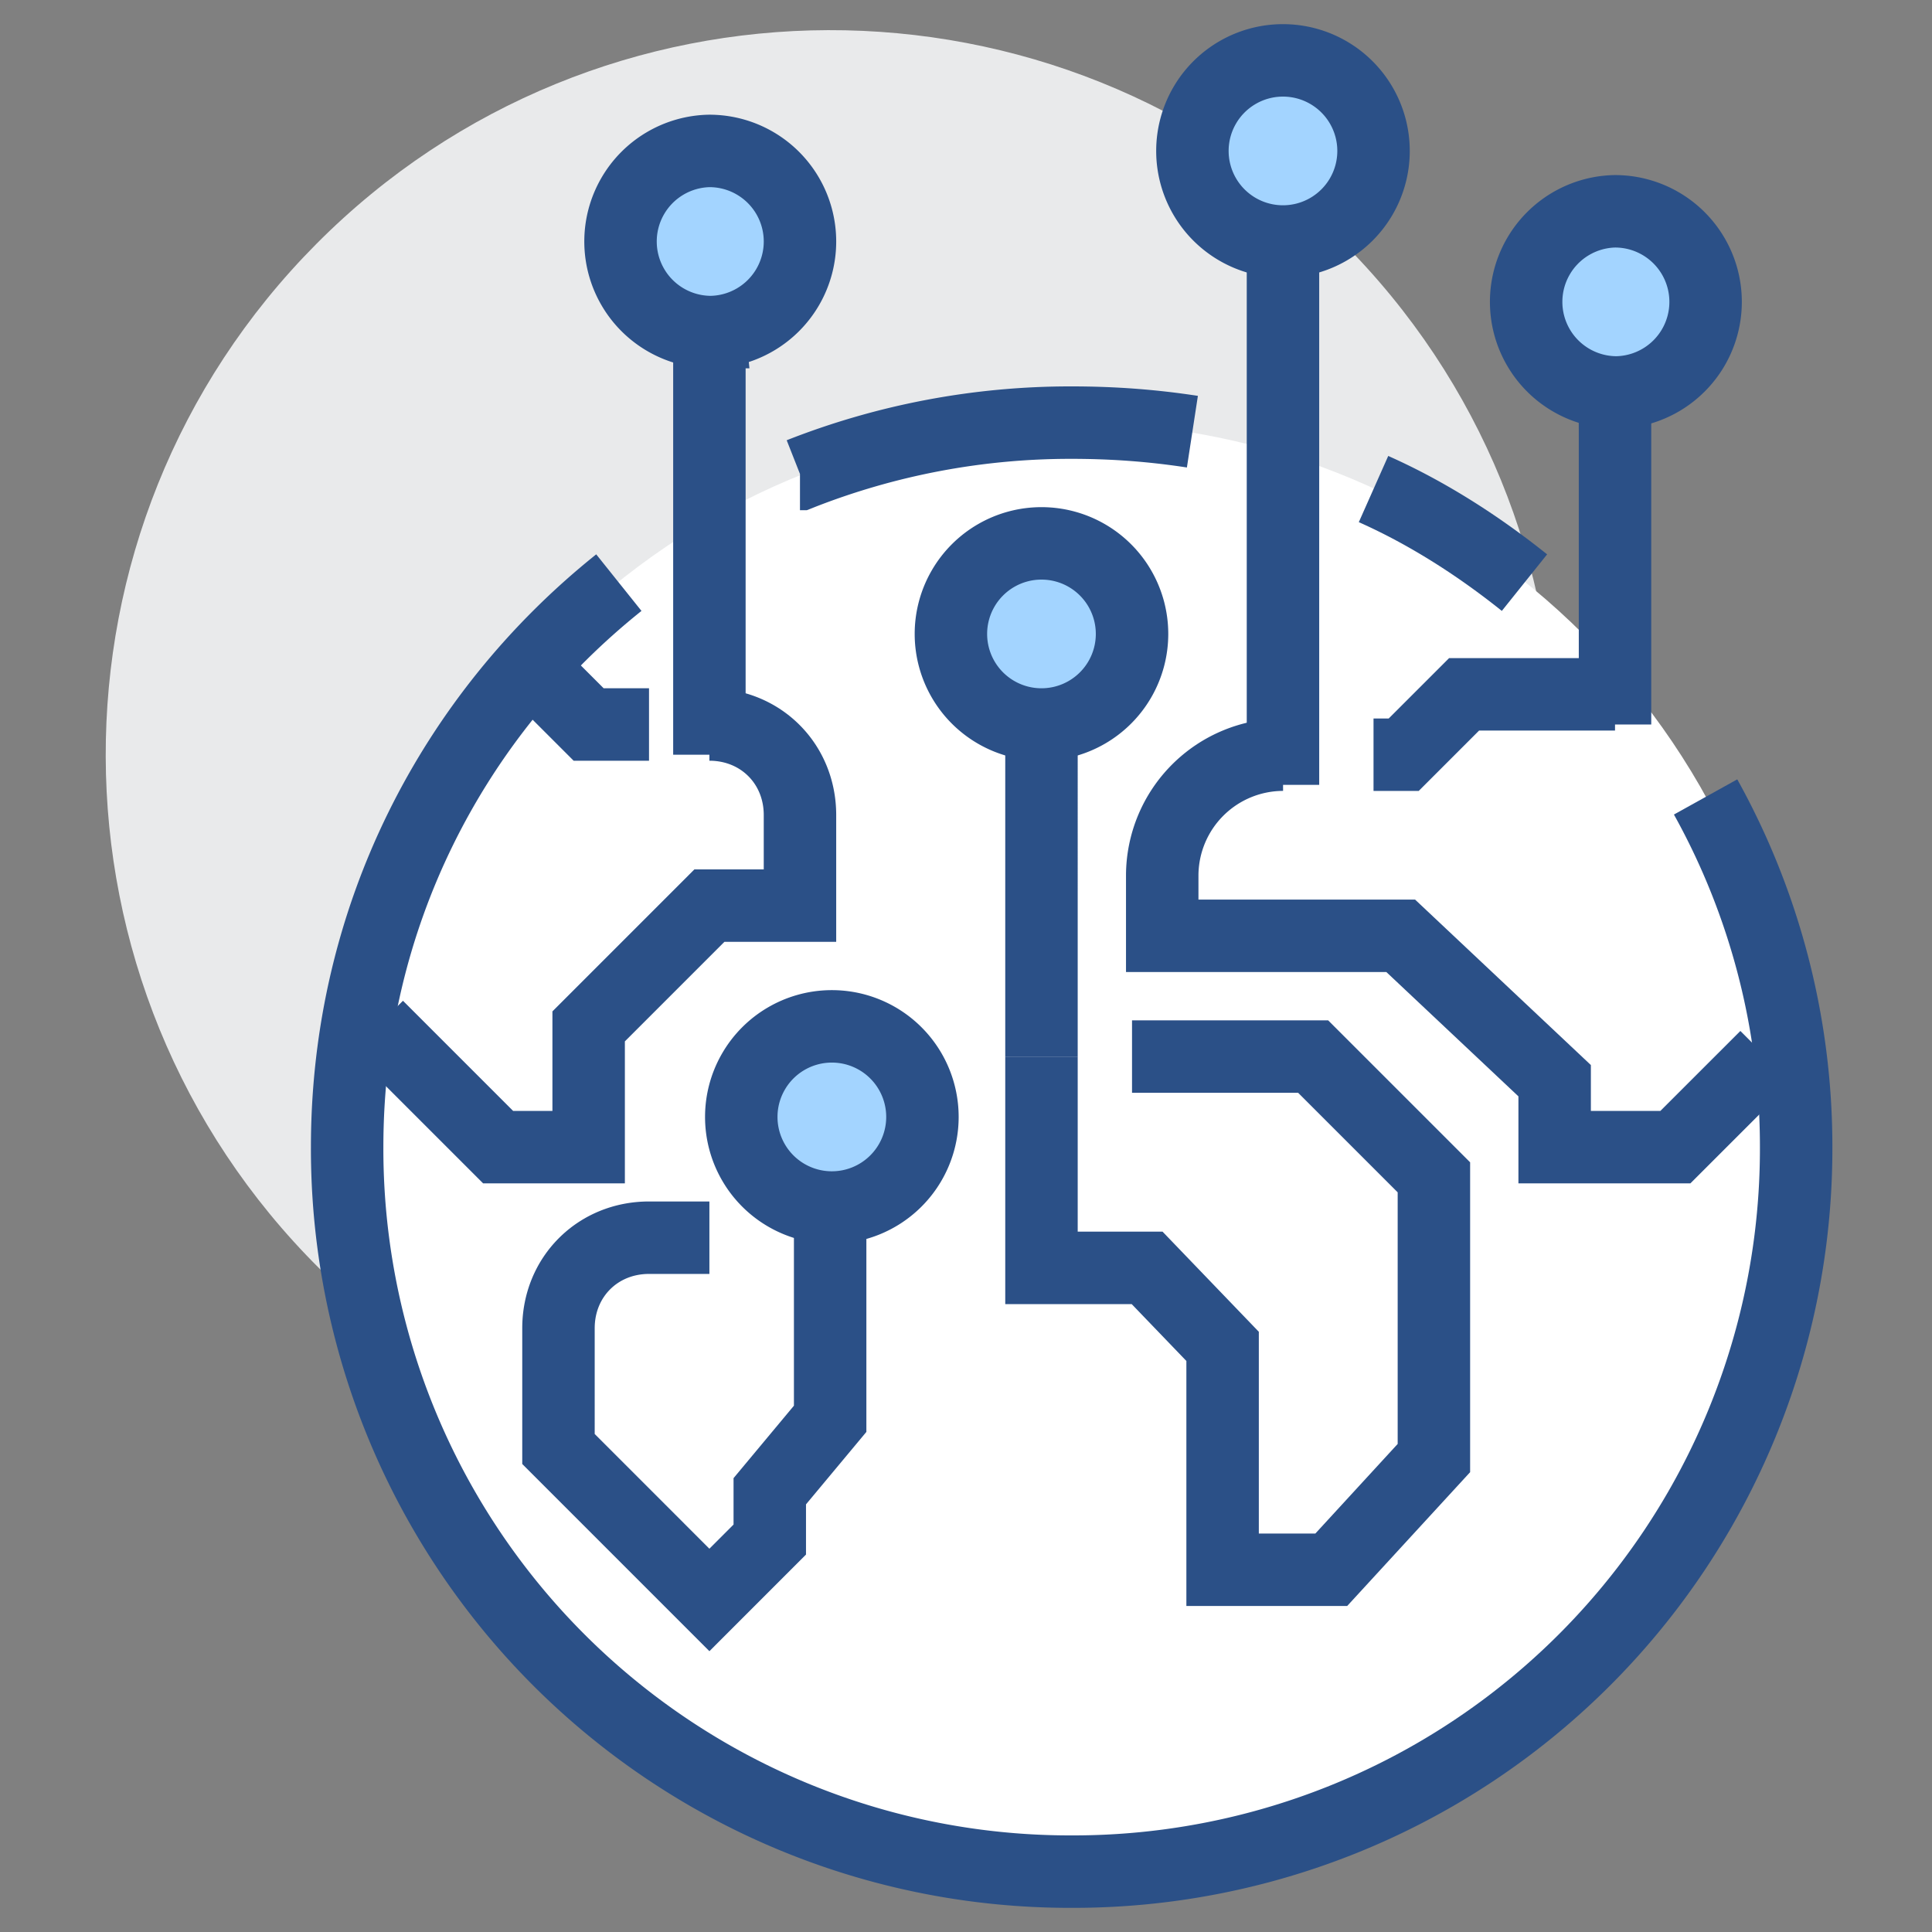
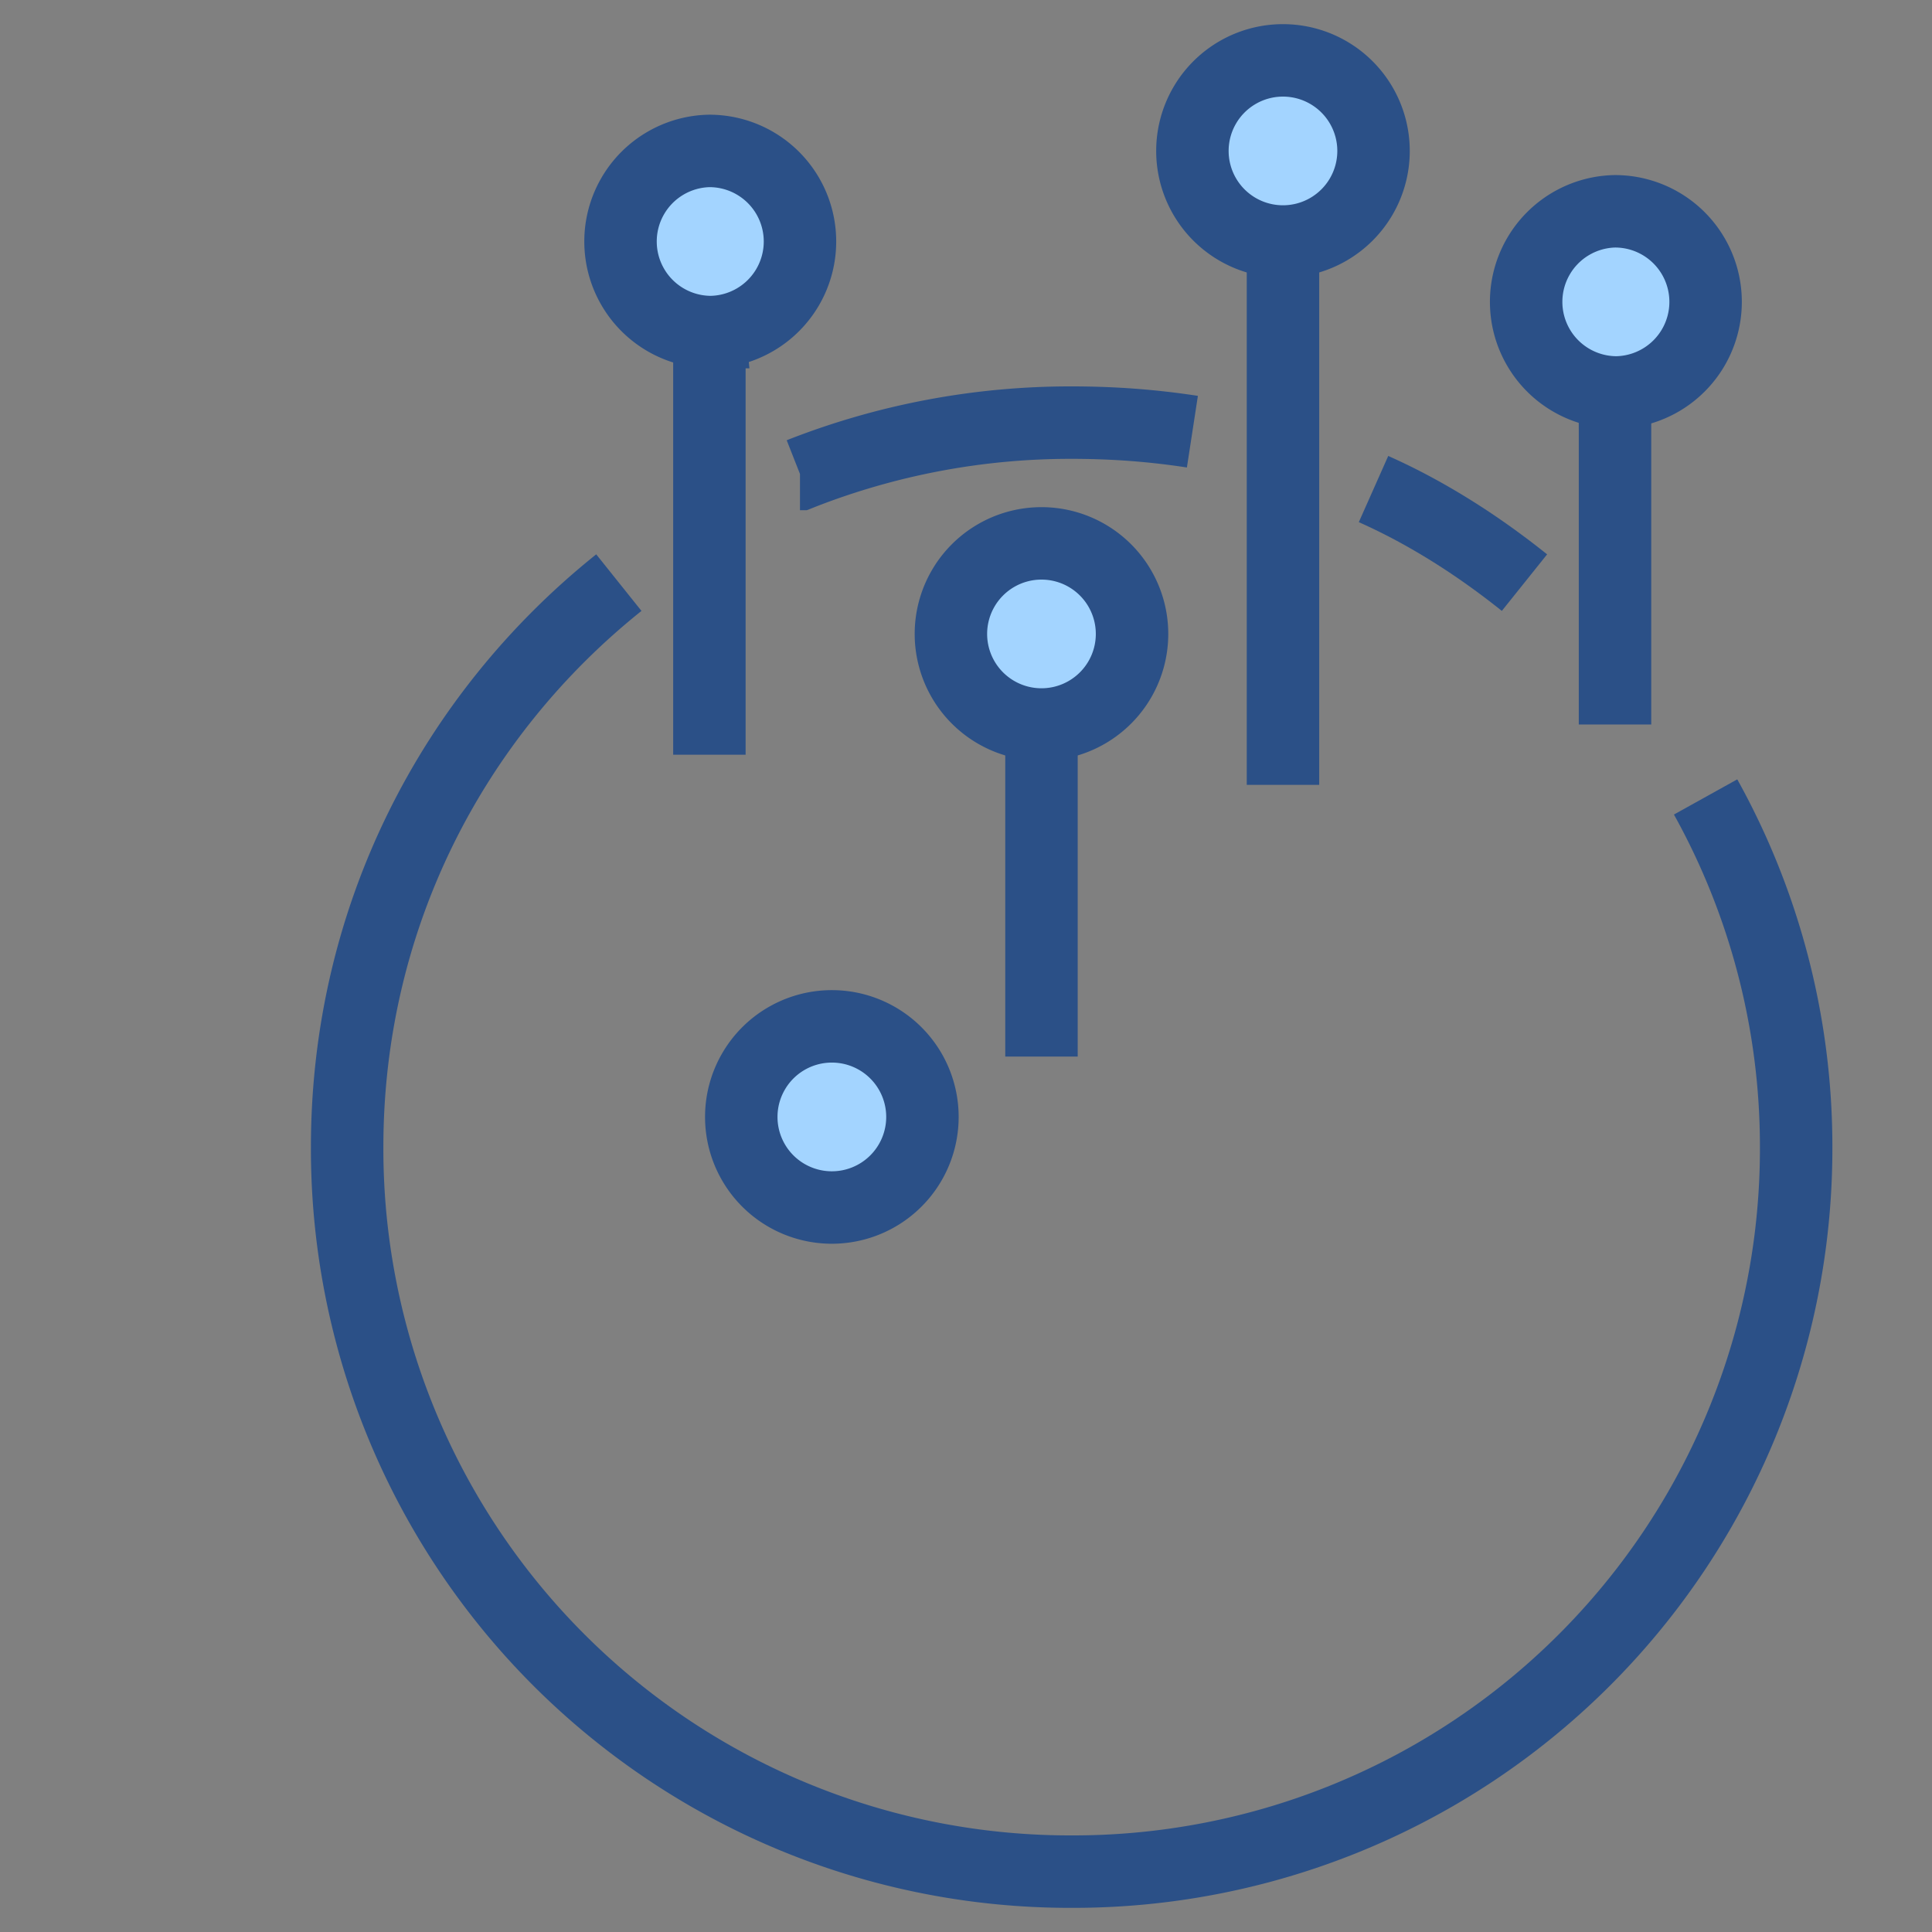
<svg xmlns="http://www.w3.org/2000/svg" width="60" height="60" fill="none" viewBox="0 0 60 60">
  <rect x="0" y="0" width="60" height="60" fill="#808080" stroke="none" />
  <g clip-path="url(#a)">
-     <path fill="#E9EAEB" d="M41.744 39.3c8.76-8.814 8.717-23.06-.097-31.821-8.814-8.761-23.061-8.718-31.822.096-8.76 8.814-8.717 23.061.097 31.822 8.814 8.76 23.061 8.717 31.822-.097Z" />
-     <path fill="#fff" d="M33.281 58.125c12.427 0 22.5-10.074 22.5-22.5s-10.073-22.5-22.5-22.5c-12.426 0-22.5 10.074-22.5 22.5s10.074 22.5 22.5 22.5Z" />
-     <path stroke="#2B5087" stroke-miterlimit="10" stroke-width="2.25" d="M22.031 38.438h-1.875c-1.593 0-2.812 1.218-2.812 2.812V45l4.687 4.688 1.875-1.876v-1.5l1.875-2.25v-8.437M20.156 22.5h-1.875l-1.875-1.875m-4.687 11.25 3.75 3.75h2.812v-3.75l3.75-3.75h2.813v-2.813c0-1.593-1.219-2.812-2.813-2.812m20.625.938h.938l1.875-1.875h4.687m4.688 11.25-2.813 2.812h-3.75v-2.063l-4.781-4.5h-7.406v-1.875a3.76 3.76 0 0 1 3.75-3.75m-7.5 9.376v6.562h3.281l2.344 2.438v6.937h3.375l3.187-3.469v-8.718l-3.75-3.75h-5.625" />
    <path stroke="#2B5087" stroke-miterlimit="10" stroke-width="2.25" d="M52.969 24.75a22.345 22.345 0 0 1 2.812 10.875 22.446 22.446 0 0 1-22.5 22.5 22.446 22.446 0 0 1-22.5-22.5c0-7.125 3.281-13.406 8.438-17.531m23.437-2.906c1.688.75 3.282 1.78 4.688 2.906m-22.5-3.375a22.89 22.89 0 0 1 8.437-1.594c1.313 0 2.532.094 3.75.281m-15 10.032V10.313m10.313 22.5V22.5m7.5 1.875V7.5" />
    <path fill="#A3D4FF" stroke="#2B5087" stroke-miterlimit="10" stroke-width="2.25" d="M25.781 37.5a2.813 2.813 0 1 0 0-5.625 2.813 2.813 0 0 0 0 5.625Zm6.563-15a2.812 2.812 0 1 0 0-5.625 2.812 2.812 0 0 0 0 5.625Z" />
    <path stroke="#2B5087" stroke-miterlimit="10" stroke-width="2.25" d="M50.156 22.5V12.187" />
    <path fill="#A3D4FF" stroke="#2B5087" stroke-miterlimit="10" stroke-width="2.25" d="M50.156 12.188a2.813 2.813 0 1 0 0-5.626 2.813 2.813 0 0 0 0 5.625ZM39.844 7.5a2.812 2.812 0 1 0 0-5.625 2.812 2.812 0 0 0 0 5.625Zm-17.813 2.813a2.813 2.813 0 1 0 0-5.626 2.813 2.813 0 0 0 0 5.625Z" />
  </g>
  <defs>
    <clipPath id="a">
      <path fill="#fff" d="M0 0h60v60H0z" />
    </clipPath>
  </defs>
</svg>